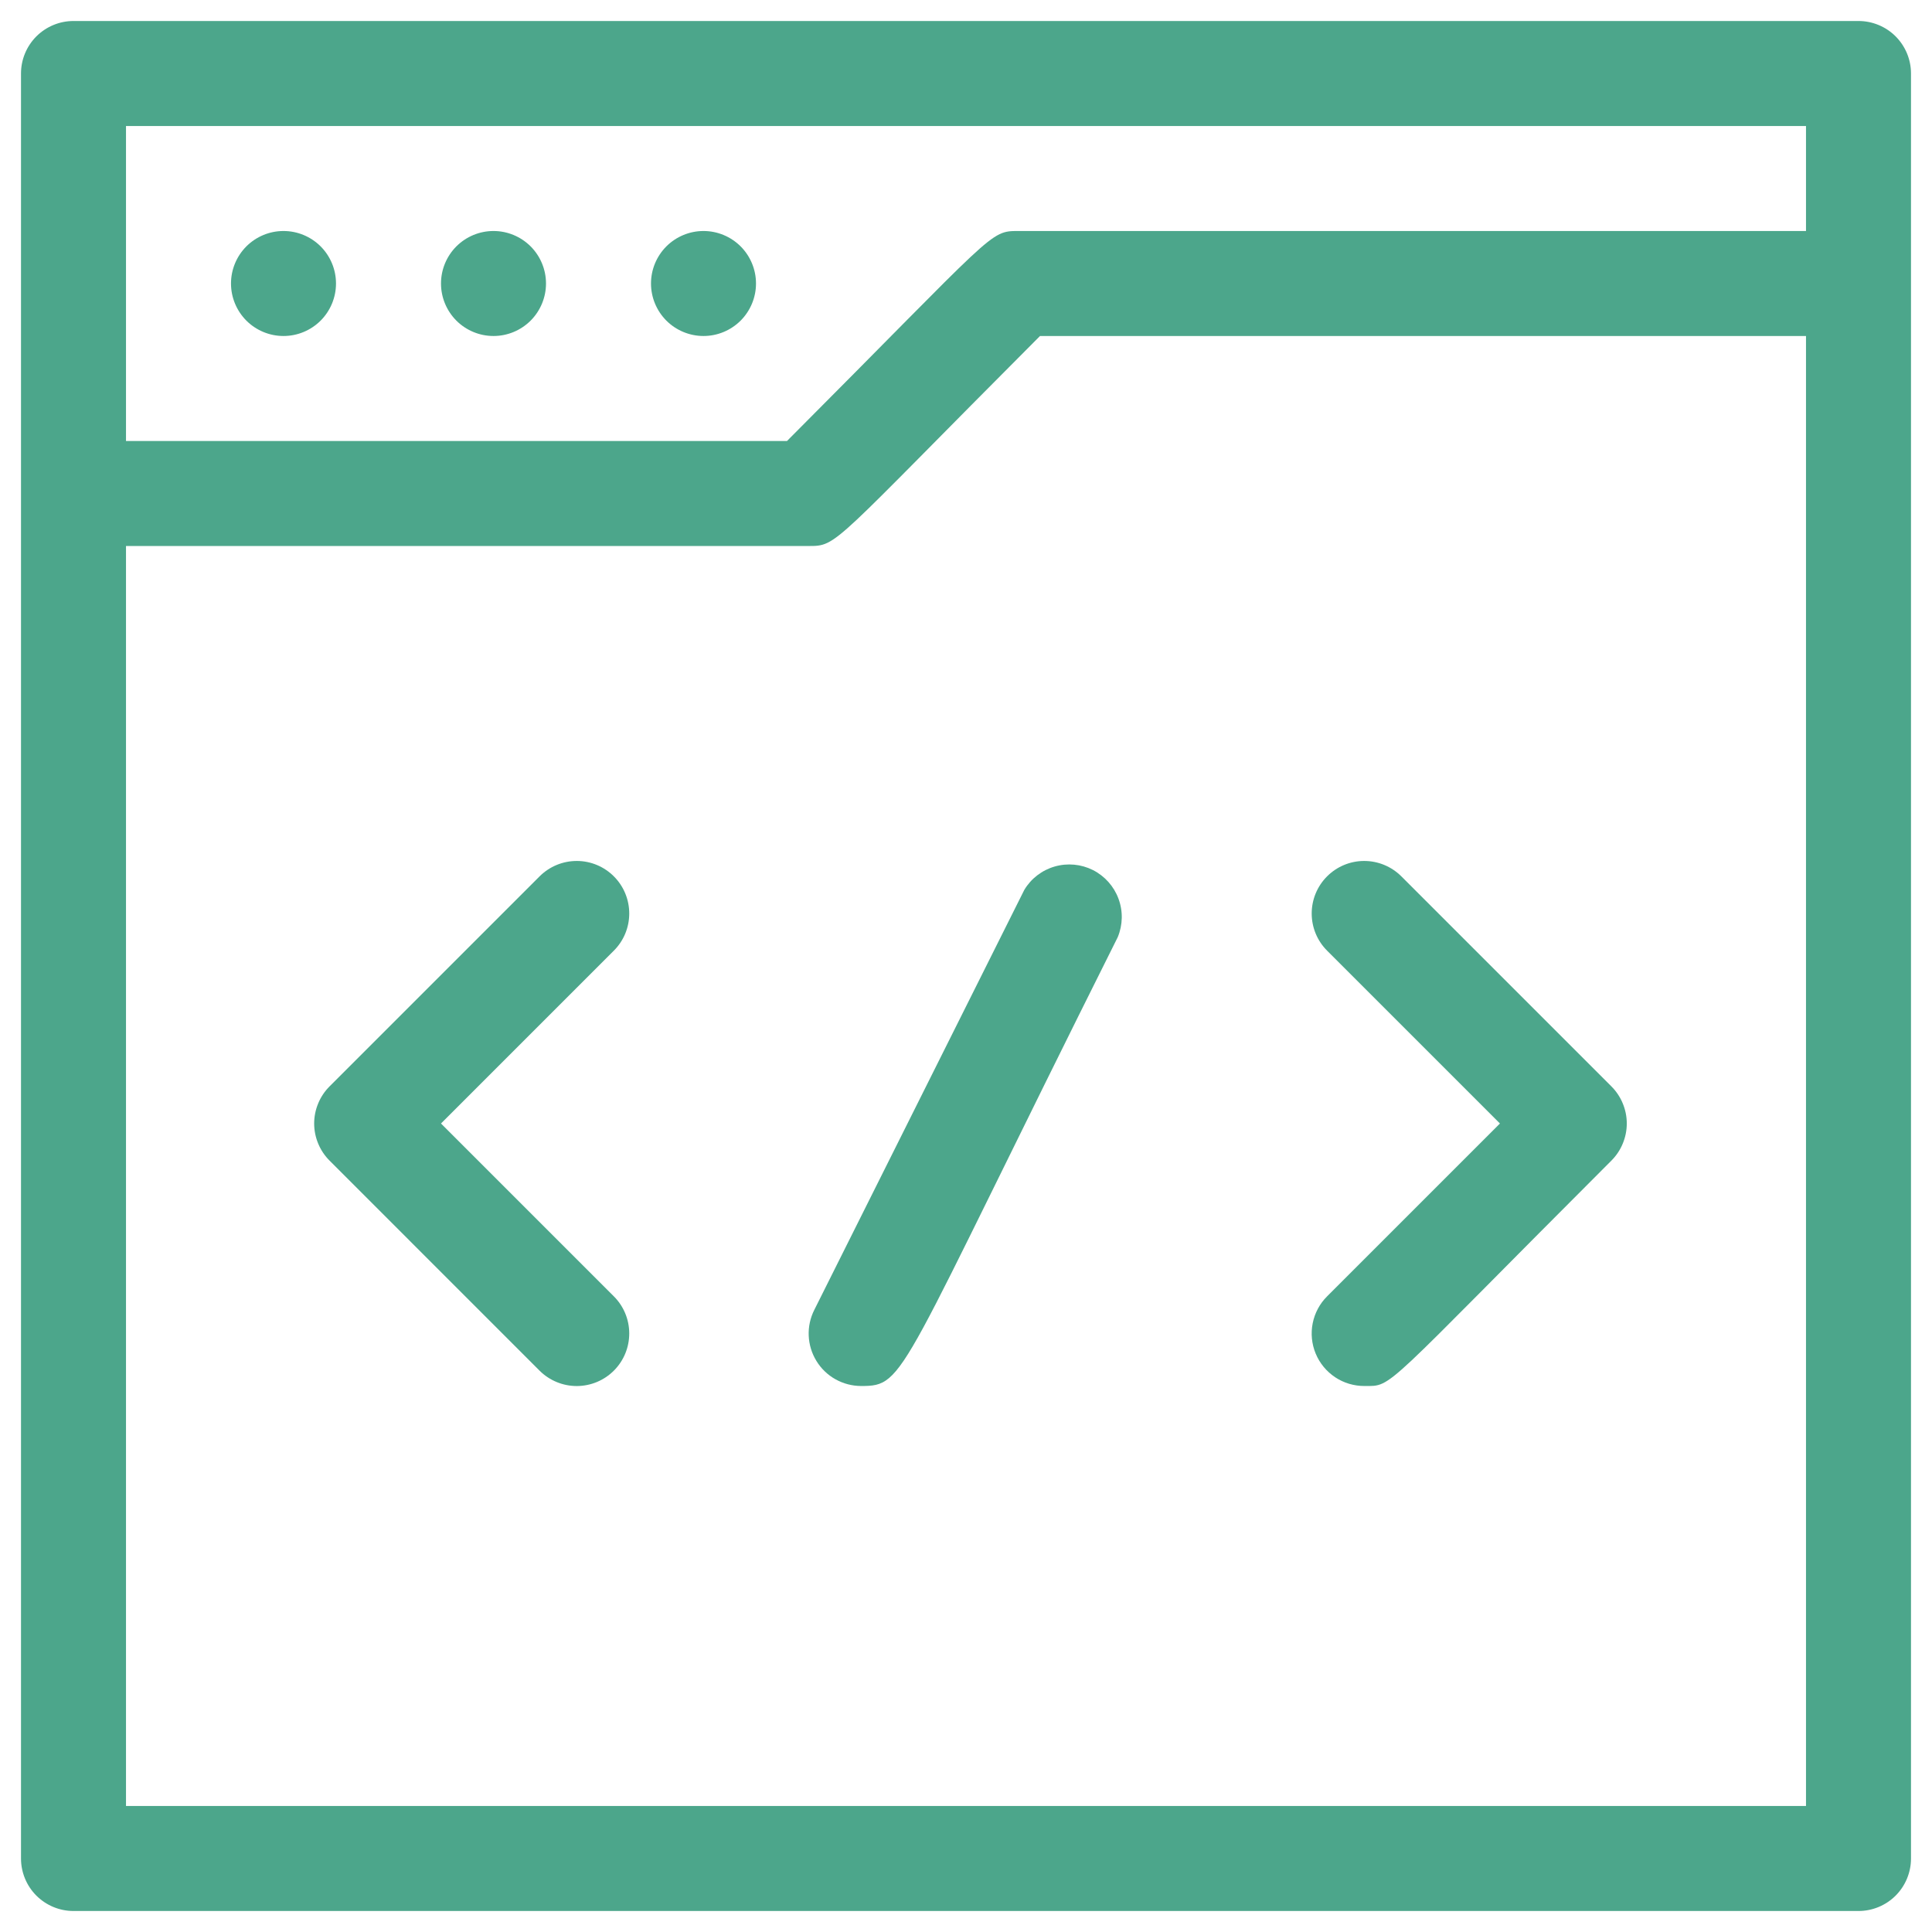
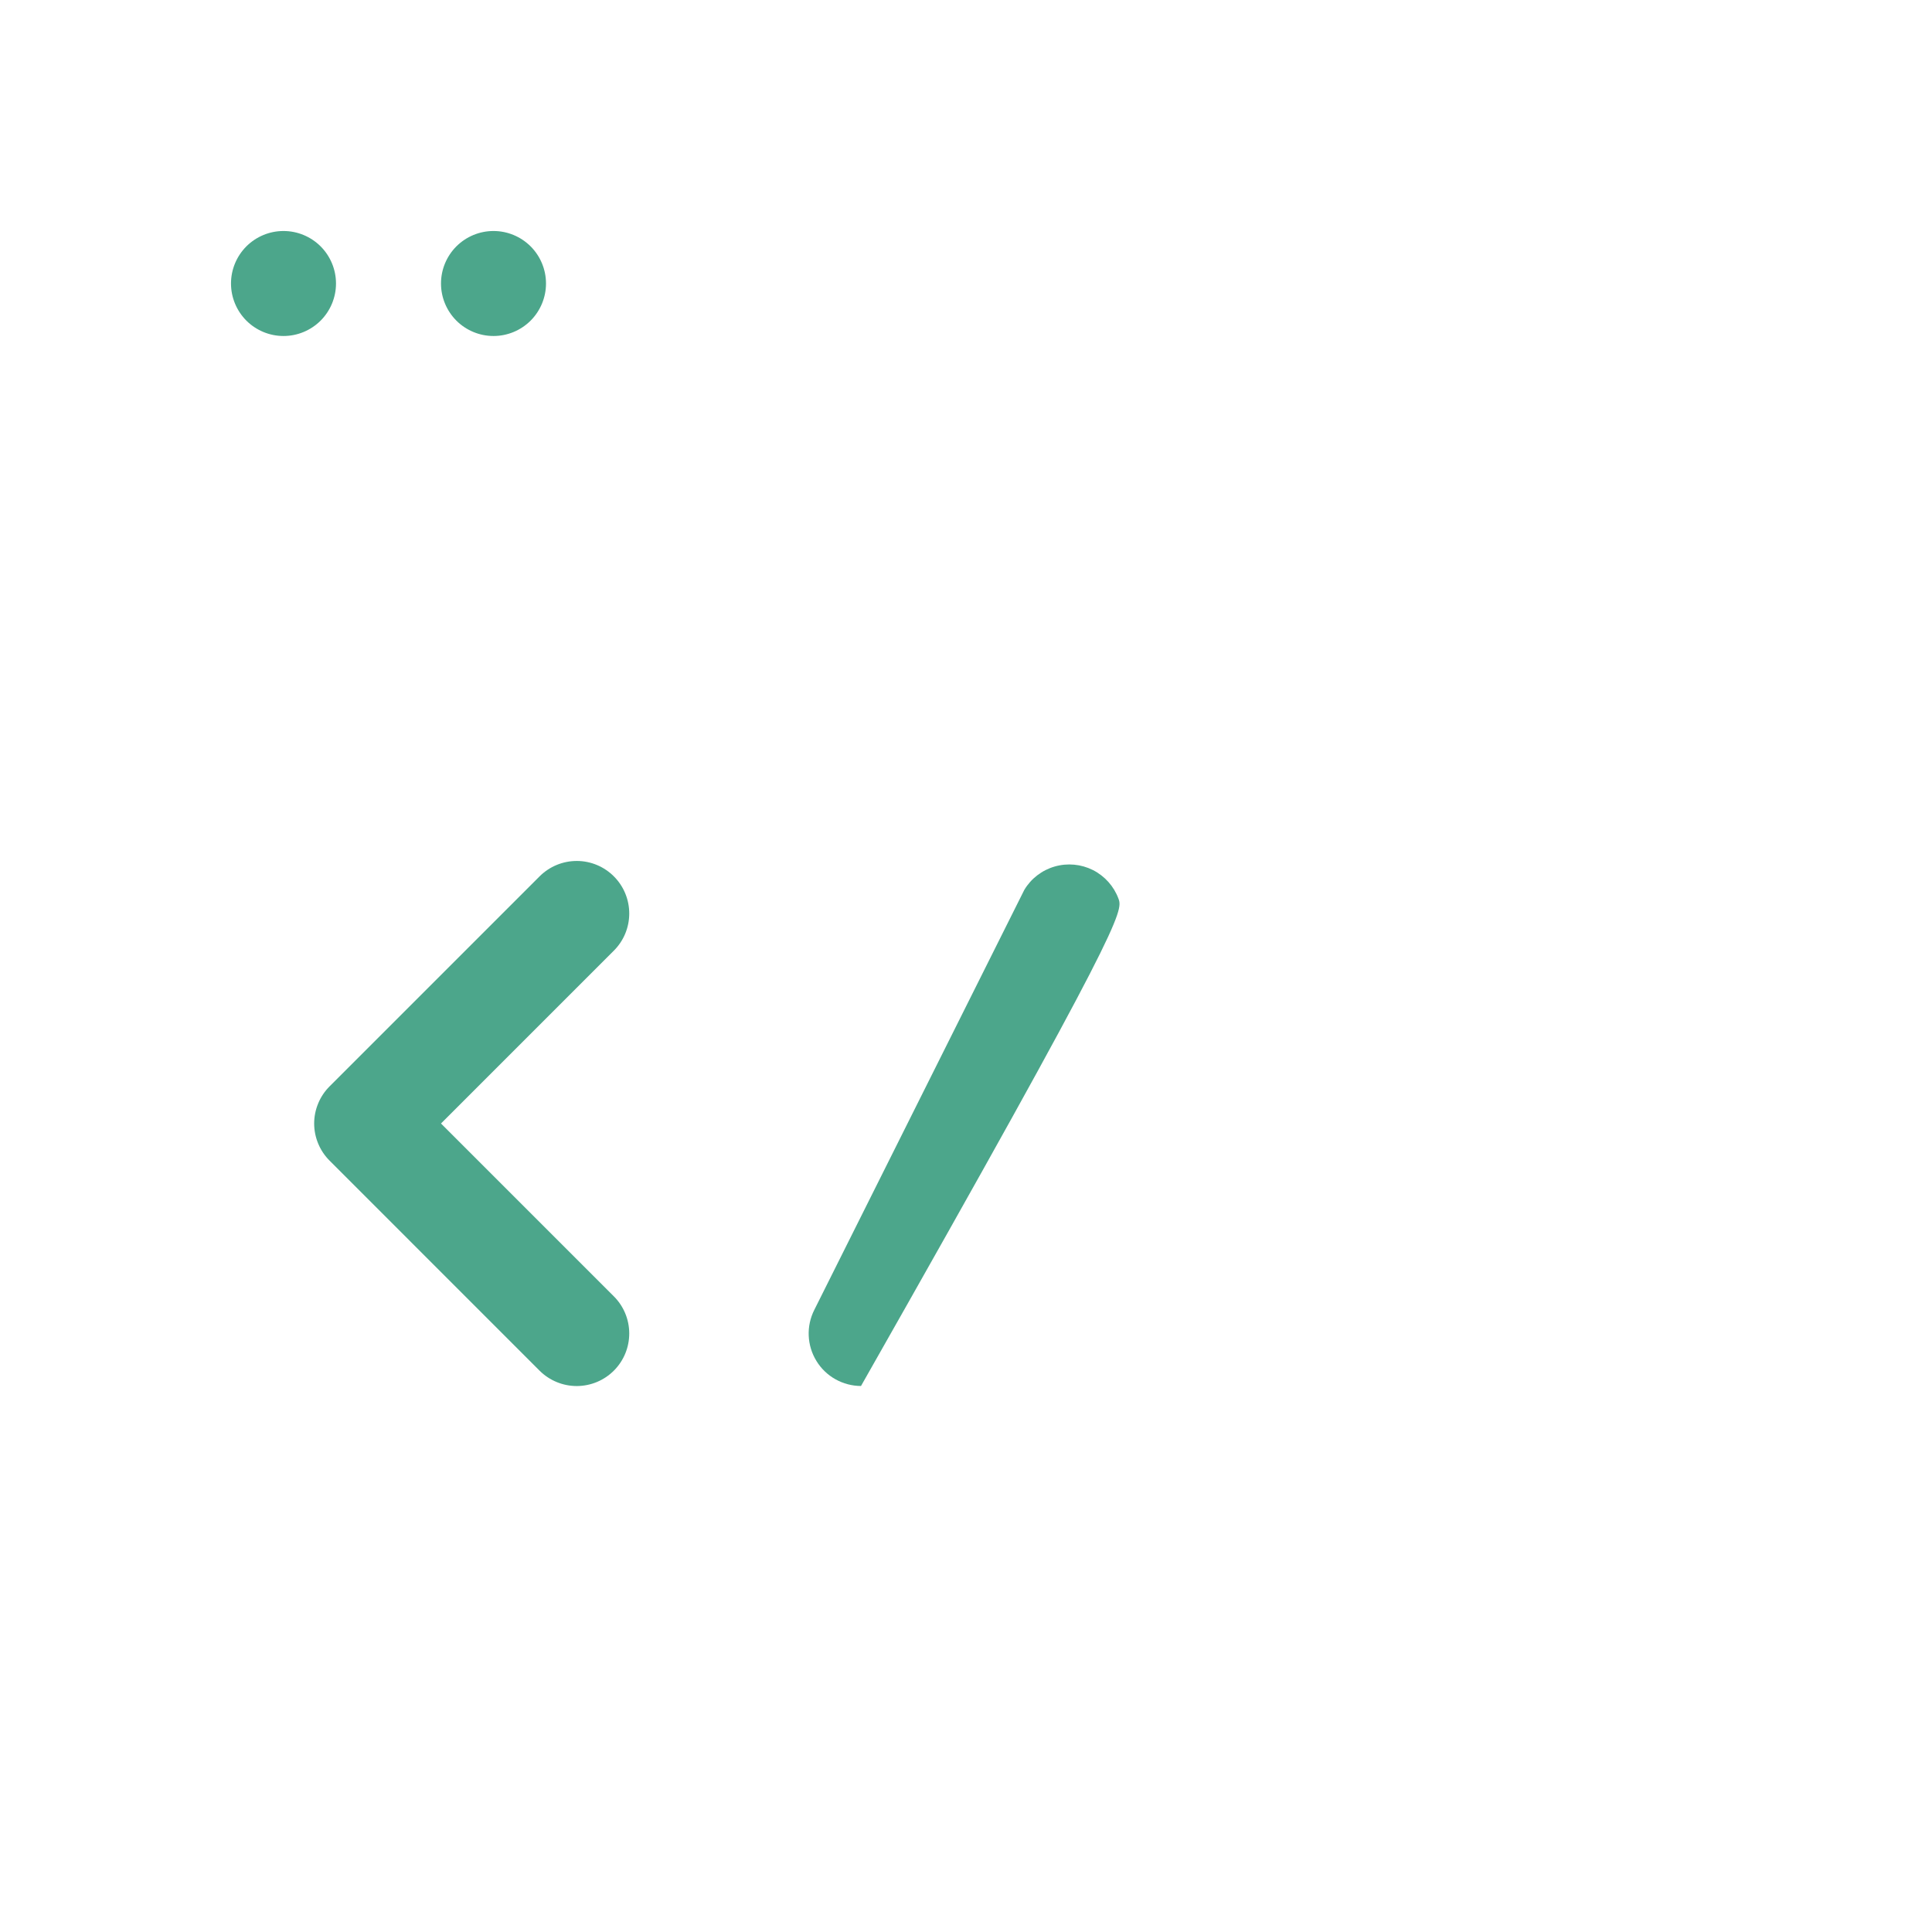
<svg xmlns="http://www.w3.org/2000/svg" width="46" height="46" viewBox="0 0 46 46" fill="none">
-   <path d="M1.75 45.5H44.25C44.581 45.5 44.9 45.368 45.134 45.134C45.368 44.9 45.5 44.581 45.5 44.25V1.75C45.5 1.418 45.368 1.101 45.134 0.866C44.9 0.632 44.581 0.5 44.25 0.5H1.75C1.418 0.5 1.101 0.632 0.866 0.866C0.632 1.101 0.5 1.418 0.5 1.75V44.25C0.5 44.581 0.632 44.9 0.866 45.134C1.101 45.368 1.418 45.5 1.75 45.5ZM3 43V13H19.25C19.95 13 19.775 13 24.762 8H43V43H3ZM43 3V5.5H24.25C23.55 5.5 23.725 5.5 18.738 10.5H3V3H43Z" fill="#4CA68B" />
  <path d="M6.75 8C7.082 8 7.399 7.868 7.634 7.634C7.868 7.399 8 7.082 8 6.75C8 6.418 7.868 6.101 7.634 5.866C7.399 5.632 7.082 5.5 6.75 5.5C6.418 5.5 6.101 5.632 5.866 5.866C5.632 6.101 5.5 6.418 5.5 6.75C5.5 7.082 5.632 7.399 5.866 7.634C6.101 7.868 6.418 8 6.75 8Z" fill="#4CA68B" />
  <path d="M11.75 8C12.082 8 12.399 7.868 12.634 7.634C12.868 7.399 13 7.082 13 6.75C13 6.418 12.868 6.101 12.634 5.866C12.399 5.632 12.082 5.5 11.75 5.5C11.418 5.5 11.101 5.632 10.866 5.866C10.632 6.101 10.5 6.418 10.5 6.75C10.5 7.082 10.632 7.399 10.866 7.634C11.101 7.868 11.418 8 11.75 8Z" fill="#4CA68B" />
-   <path d="M16.75 8C17.081 8 17.399 7.868 17.634 7.634C17.868 7.399 18 7.082 18 6.75C18 6.418 17.868 6.101 17.634 5.866C17.399 5.632 17.081 5.5 16.75 5.5C16.419 5.5 16.101 5.632 15.866 5.866C15.632 6.101 15.5 6.418 15.5 6.75C15.5 7.082 15.632 7.399 15.866 7.634C16.101 7.868 16.419 8 16.75 8Z" fill="#4CA68B" />
  <path d="M12.85 20.863L7.85 25.863C7.733 25.979 7.64 26.117 7.577 26.269C7.513 26.422 7.48 26.585 7.48 26.75C7.48 26.915 7.513 27.078 7.577 27.231C7.64 27.383 7.733 27.521 7.85 27.637L12.85 32.638C13.086 32.871 13.404 33.002 13.736 33.001C14.068 32.999 14.385 32.867 14.619 32.631C14.853 32.396 14.983 32.077 14.982 31.746C14.981 31.414 14.848 31.096 14.613 30.863L10.5 26.75L14.613 22.637C14.848 22.404 14.981 22.086 14.982 21.754C14.983 21.423 14.853 21.104 14.619 20.869C14.385 20.633 14.068 20.5 13.736 20.499C13.404 20.498 13.086 20.629 12.85 20.863Z" fill="#4CA68B" />
-   <path d="M33.363 20.863C33.127 20.629 32.809 20.498 32.477 20.499C32.145 20.5 31.828 20.633 31.594 20.869C31.36 21.104 31.23 21.423 31.231 21.754C31.232 22.086 31.365 22.404 31.6 22.637L35.713 26.75L31.6 30.863C31.424 31.037 31.304 31.261 31.255 31.504C31.206 31.748 31.231 32 31.326 32.229C31.421 32.459 31.583 32.654 31.79 32.792C31.996 32.929 32.239 33.001 32.488 33C33.175 33 32.85 33.15 38.363 27.637C38.48 27.521 38.573 27.383 38.636 27.231C38.7 27.078 38.733 26.915 38.733 26.75C38.733 26.585 38.7 26.422 38.636 26.269C38.573 26.117 38.48 25.979 38.363 25.863L33.363 20.863Z" fill="#4CA68B" />
-   <path d="M24.388 21.188L19.388 31.188C19.292 31.378 19.246 31.59 19.255 31.802C19.264 32.015 19.327 32.222 19.439 32.404C19.55 32.586 19.706 32.736 19.892 32.84C20.078 32.944 20.287 32.999 20.5 33C21.575 33 21.35 32.838 26.613 22.313C26.734 22.021 26.741 21.695 26.631 21.399C26.522 21.103 26.304 20.859 26.023 20.716C25.741 20.574 25.416 20.544 25.113 20.631C24.809 20.718 24.55 20.917 24.388 21.188Z" fill="#4CA68B" />
+   <path d="M24.388 21.188L19.388 31.188C19.292 31.378 19.246 31.59 19.255 31.802C19.264 32.015 19.327 32.222 19.439 32.404C19.55 32.586 19.706 32.736 19.892 32.84C20.078 32.944 20.287 32.999 20.5 33C26.734 22.021 26.741 21.695 26.631 21.399C26.522 21.103 26.304 20.859 26.023 20.716C25.741 20.574 25.416 20.544 25.113 20.631C24.809 20.718 24.55 20.917 24.388 21.188Z" fill="#4CA68B" />
</svg>